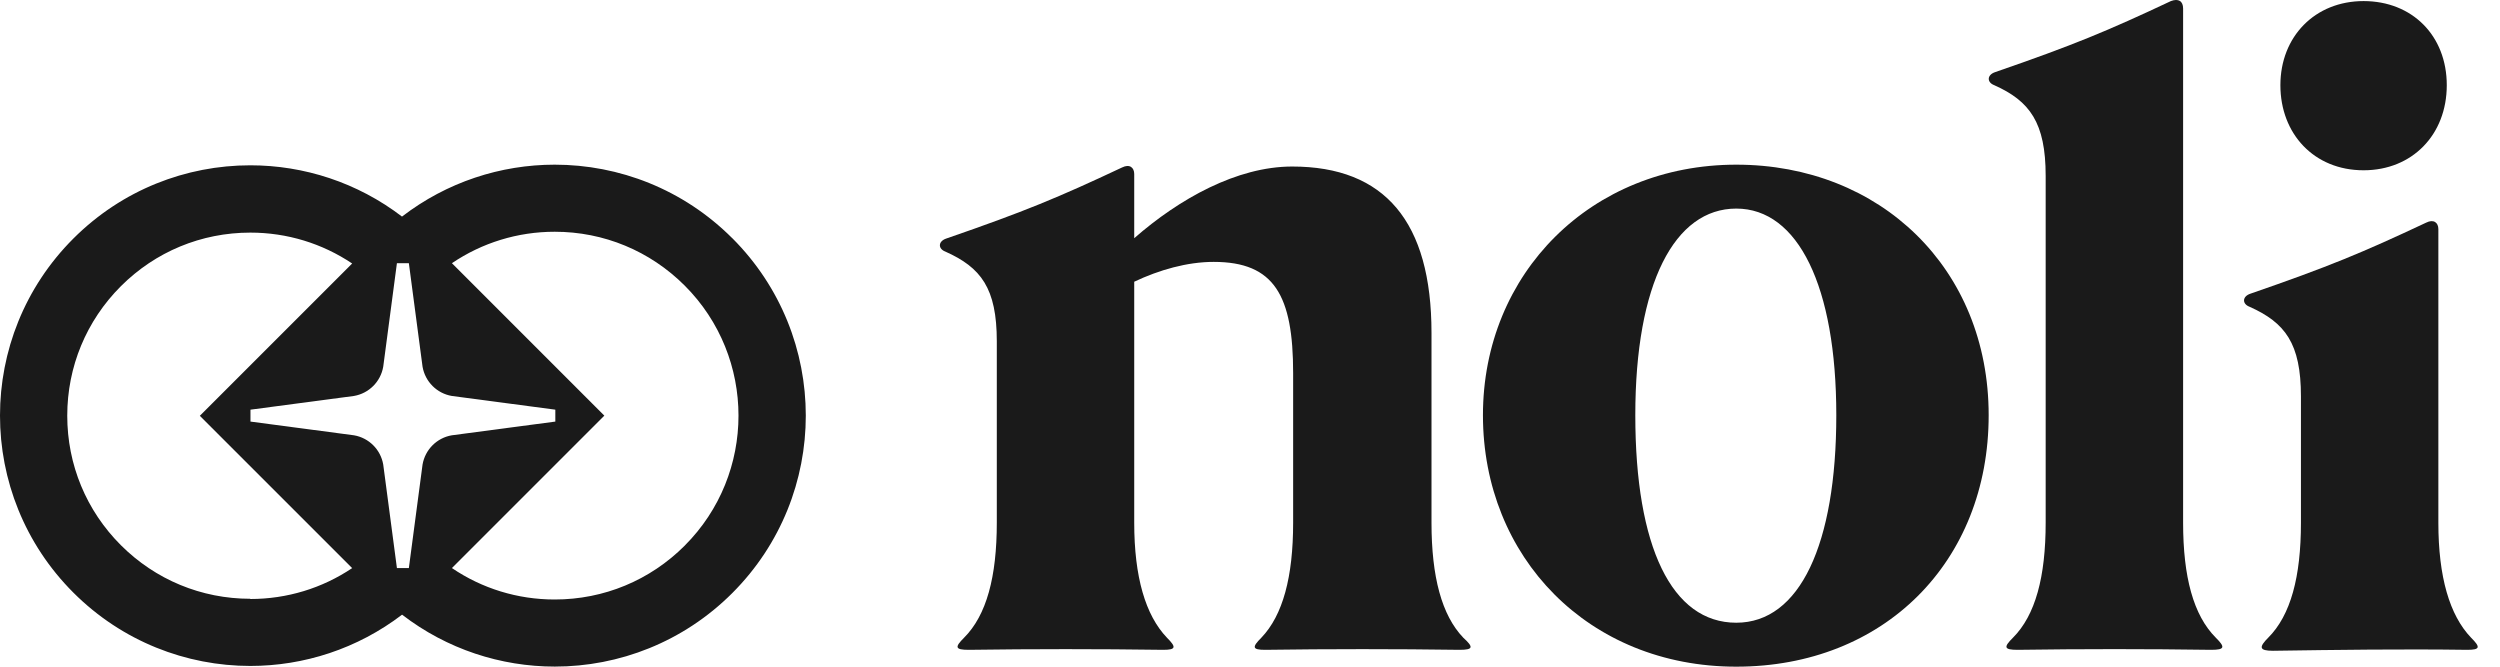
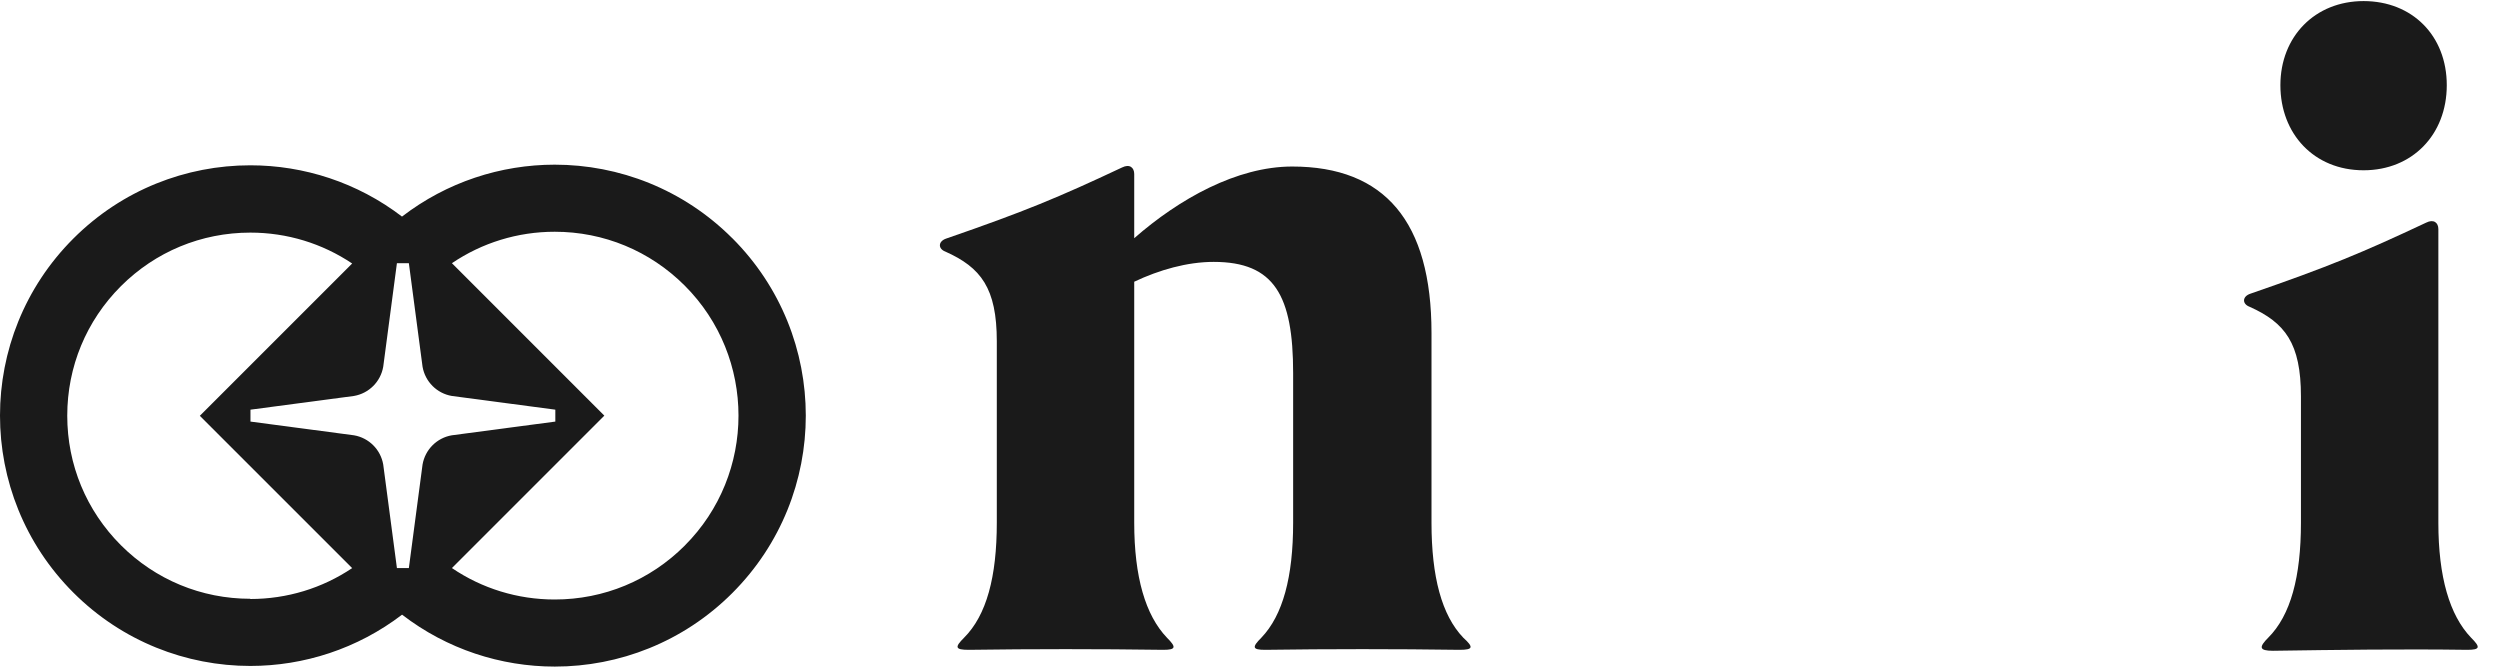
<svg xmlns="http://www.w3.org/2000/svg" width="90" height="24" viewBox="0 0 90 24" fill="none">
  <path fill-rule="evenodd" clip-rule="evenodd" d="M19.97 5.928C22.283 5.928 24.596 6.81 26.36 8.574H26.362C29.891 12.102 29.891 17.822 26.362 21.351C24.598 23.115 22.283 23.997 19.973 23.997C18.033 23.997 16.091 23.373 14.475 22.128C12.864 23.358 10.939 23.974 9.012 23.974C6.707 23.974 4.399 23.092 2.64 21.333C-0.88 17.813 -0.88 12.109 2.64 8.589C4.399 6.83 6.704 5.951 9.012 5.951C10.937 5.951 12.865 6.567 14.472 7.797C16.088 6.554 18.028 5.928 19.97 5.928ZM4.351 19.626C5.595 20.87 7.251 21.556 9.012 21.556V21.559V21.564C10.337 21.564 11.602 21.174 12.678 20.452L7.194 14.969L12.678 9.486C11.601 8.764 10.338 8.374 9.012 8.374C7.251 8.374 5.596 9.059 4.351 10.304C3.107 11.548 2.421 13.204 2.421 14.965C2.421 16.727 3.106 18.381 4.351 19.626ZM19.97 21.582C21.738 21.582 23.4 20.893 24.65 19.643V19.642C27.231 17.062 27.231 12.863 24.65 10.282C23.398 9.031 21.737 8.343 19.97 8.343C18.632 8.343 17.354 8.741 16.269 9.475L21.756 14.963L16.269 20.45C17.354 21.186 18.632 21.582 19.97 21.582ZM12.745 14.254C13.282 14.161 13.703 13.74 13.796 13.203L14.289 9.475H14.719L15.212 13.203C15.306 13.74 15.726 14.161 16.263 14.254L19.992 14.748V15.177L16.263 15.671C15.726 15.764 15.306 16.185 15.212 16.722L14.719 20.45H14.289L13.796 16.722C13.703 16.185 13.282 15.764 12.745 15.671L9.017 15.177V14.748L12.745 14.254Z" fill="#1A1A1A" />
-   <path d="M85.089 6.13C86.839 6.13 88.084 4.851 88.084 3.067C88.084 1.284 86.839 0.039 85.089 0.039C83.339 0.039 82.094 1.317 82.094 3.067C82.094 4.817 83.305 6.13 85.089 6.13Z" fill="#1A1A1A" />
+   <path d="M85.089 6.13C86.839 6.13 88.084 4.851 88.084 3.067C88.084 1.284 86.839 0.039 85.089 0.039C83.339 0.039 82.094 1.317 82.094 3.067C82.094 4.817 83.305 6.13 85.089 6.13" fill="#1A1A1A" />
  <path d="M52.678 22.957C51.904 22.149 51.534 20.769 51.534 18.818V11.986C51.534 7.981 49.851 5.995 46.519 5.995C44.529 5.995 42.452 7.158 40.832 8.575V6.265C40.832 6.029 40.664 5.894 40.394 6.029C38.106 7.106 36.894 7.611 34.067 8.587C33.765 8.688 33.765 8.957 34.034 9.058C35.313 9.63 35.885 10.37 35.885 12.289V18.818C35.885 20.769 35.515 22.149 34.707 22.957C34.37 23.294 34.37 23.394 34.875 23.394C37.197 23.361 39.519 23.361 41.875 23.394C42.346 23.394 42.346 23.294 42.01 22.957C41.236 22.149 40.832 20.769 40.832 18.818V10.142C41.734 9.715 42.741 9.428 43.693 9.428C45.88 9.428 46.553 10.64 46.553 13.433V18.818C46.553 20.769 46.183 22.149 45.409 22.957C45.072 23.294 45.072 23.394 45.544 23.394C47.865 23.361 50.221 23.361 52.543 23.394C53.048 23.394 53.048 23.294 52.678 22.957Z" fill="#1A1A1A" />
-   <path d="M78.592 18.817V0.308C78.592 0.038 78.423 -0.063 78.154 0.038C75.866 1.115 74.654 1.62 71.827 2.596C71.524 2.697 71.524 2.966 71.794 3.067C73.072 3.639 73.644 4.413 73.644 6.332V18.817C73.644 20.769 73.274 22.149 72.467 22.957C72.13 23.293 72.13 23.394 72.635 23.394C74.957 23.36 77.279 23.36 79.601 23.394C80.106 23.394 80.106 23.293 79.769 22.957C78.962 22.149 78.592 20.769 78.592 18.817Z" fill="#1A1A1A" />
  <path d="M88.959 22.957C88.185 22.149 87.781 20.769 87.781 18.817V8.25C87.781 8.014 87.613 7.88 87.344 8.014C85.055 9.091 83.844 9.596 81.017 10.572C80.714 10.673 80.714 10.942 80.983 11.043C82.262 11.615 82.834 12.356 82.834 14.274V18.817C82.834 20.769 82.464 22.149 81.656 22.957C81.32 23.293 81.32 23.428 81.824 23.428C84.147 23.394 86.469 23.361 88.825 23.394C89.296 23.394 89.296 23.293 88.959 22.957Z" fill="#1A1A1A" />
-   <path d="M62.506 5.928C57.289 5.928 53.386 9.832 53.386 14.947C53.386 20.062 57.188 24 62.506 24C67.823 24 71.592 20.231 71.592 14.947C71.592 9.663 67.688 5.928 62.506 5.928ZM62.506 22.418C60.184 22.418 58.871 19.692 58.871 14.947C58.871 10.202 60.285 7.509 62.506 7.509C64.727 7.509 66.107 10.303 66.107 14.947C66.107 19.591 64.794 22.418 62.506 22.418Z" fill="#1A1A1A" />
</svg>